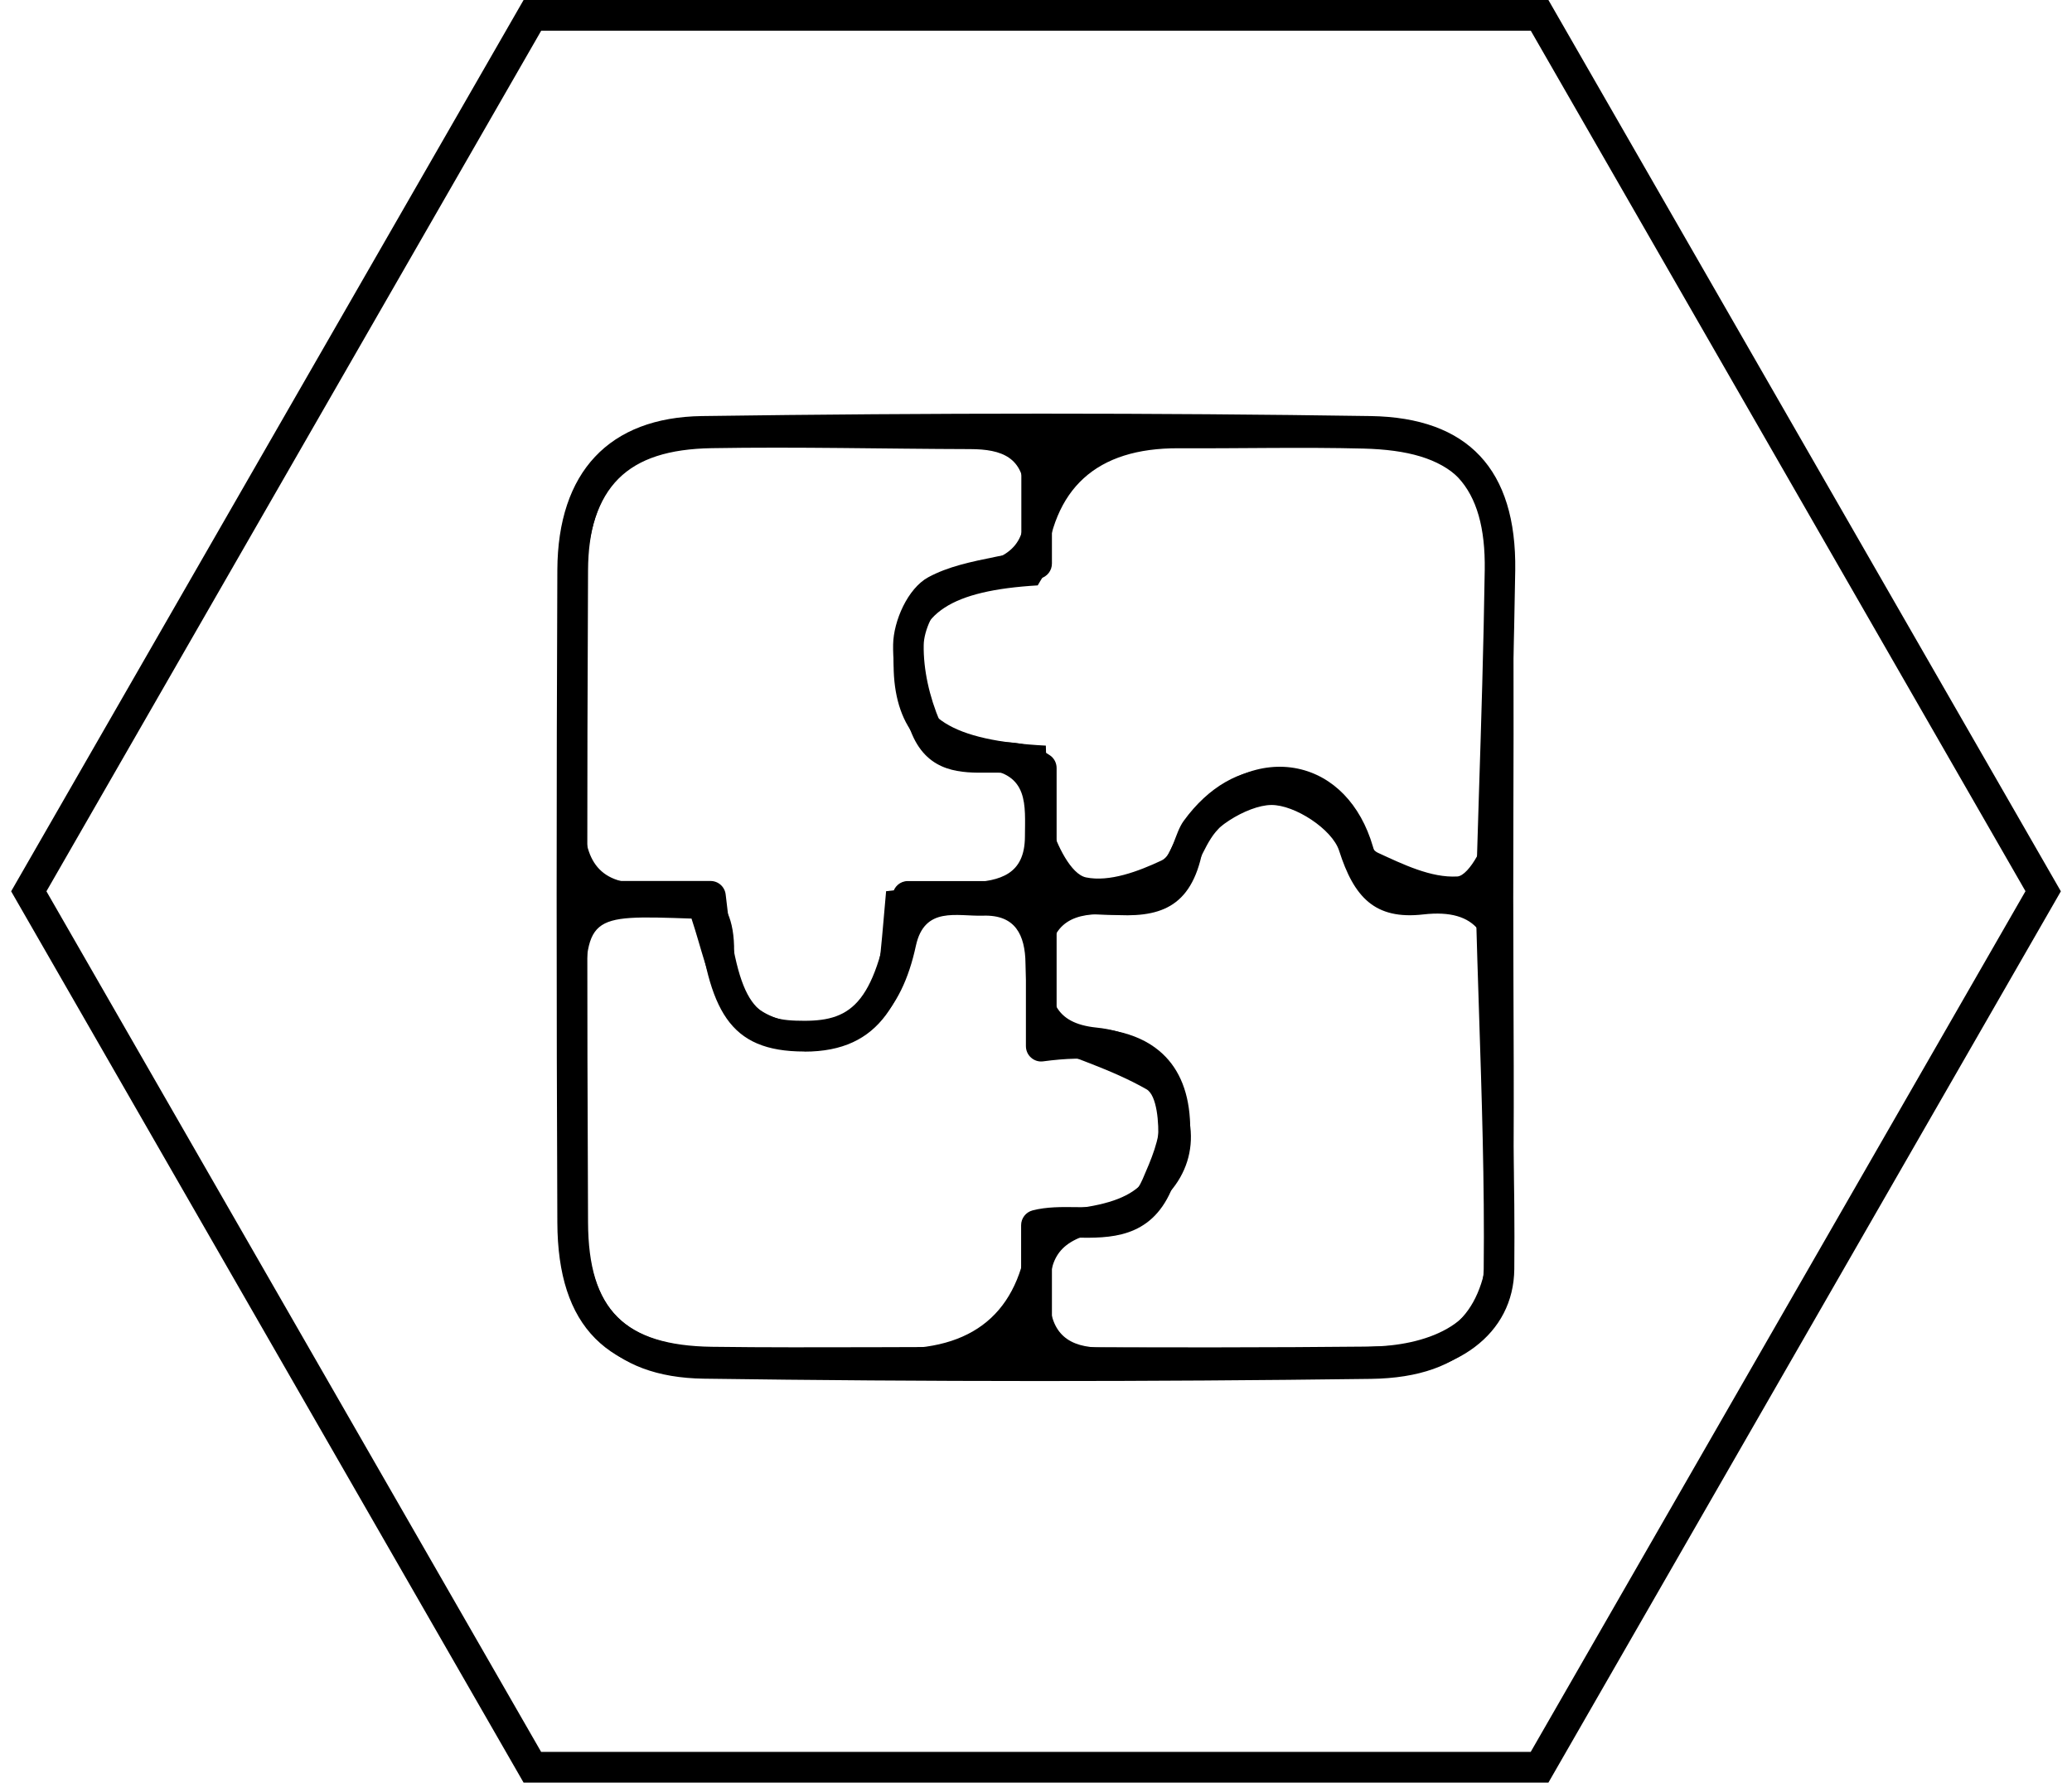
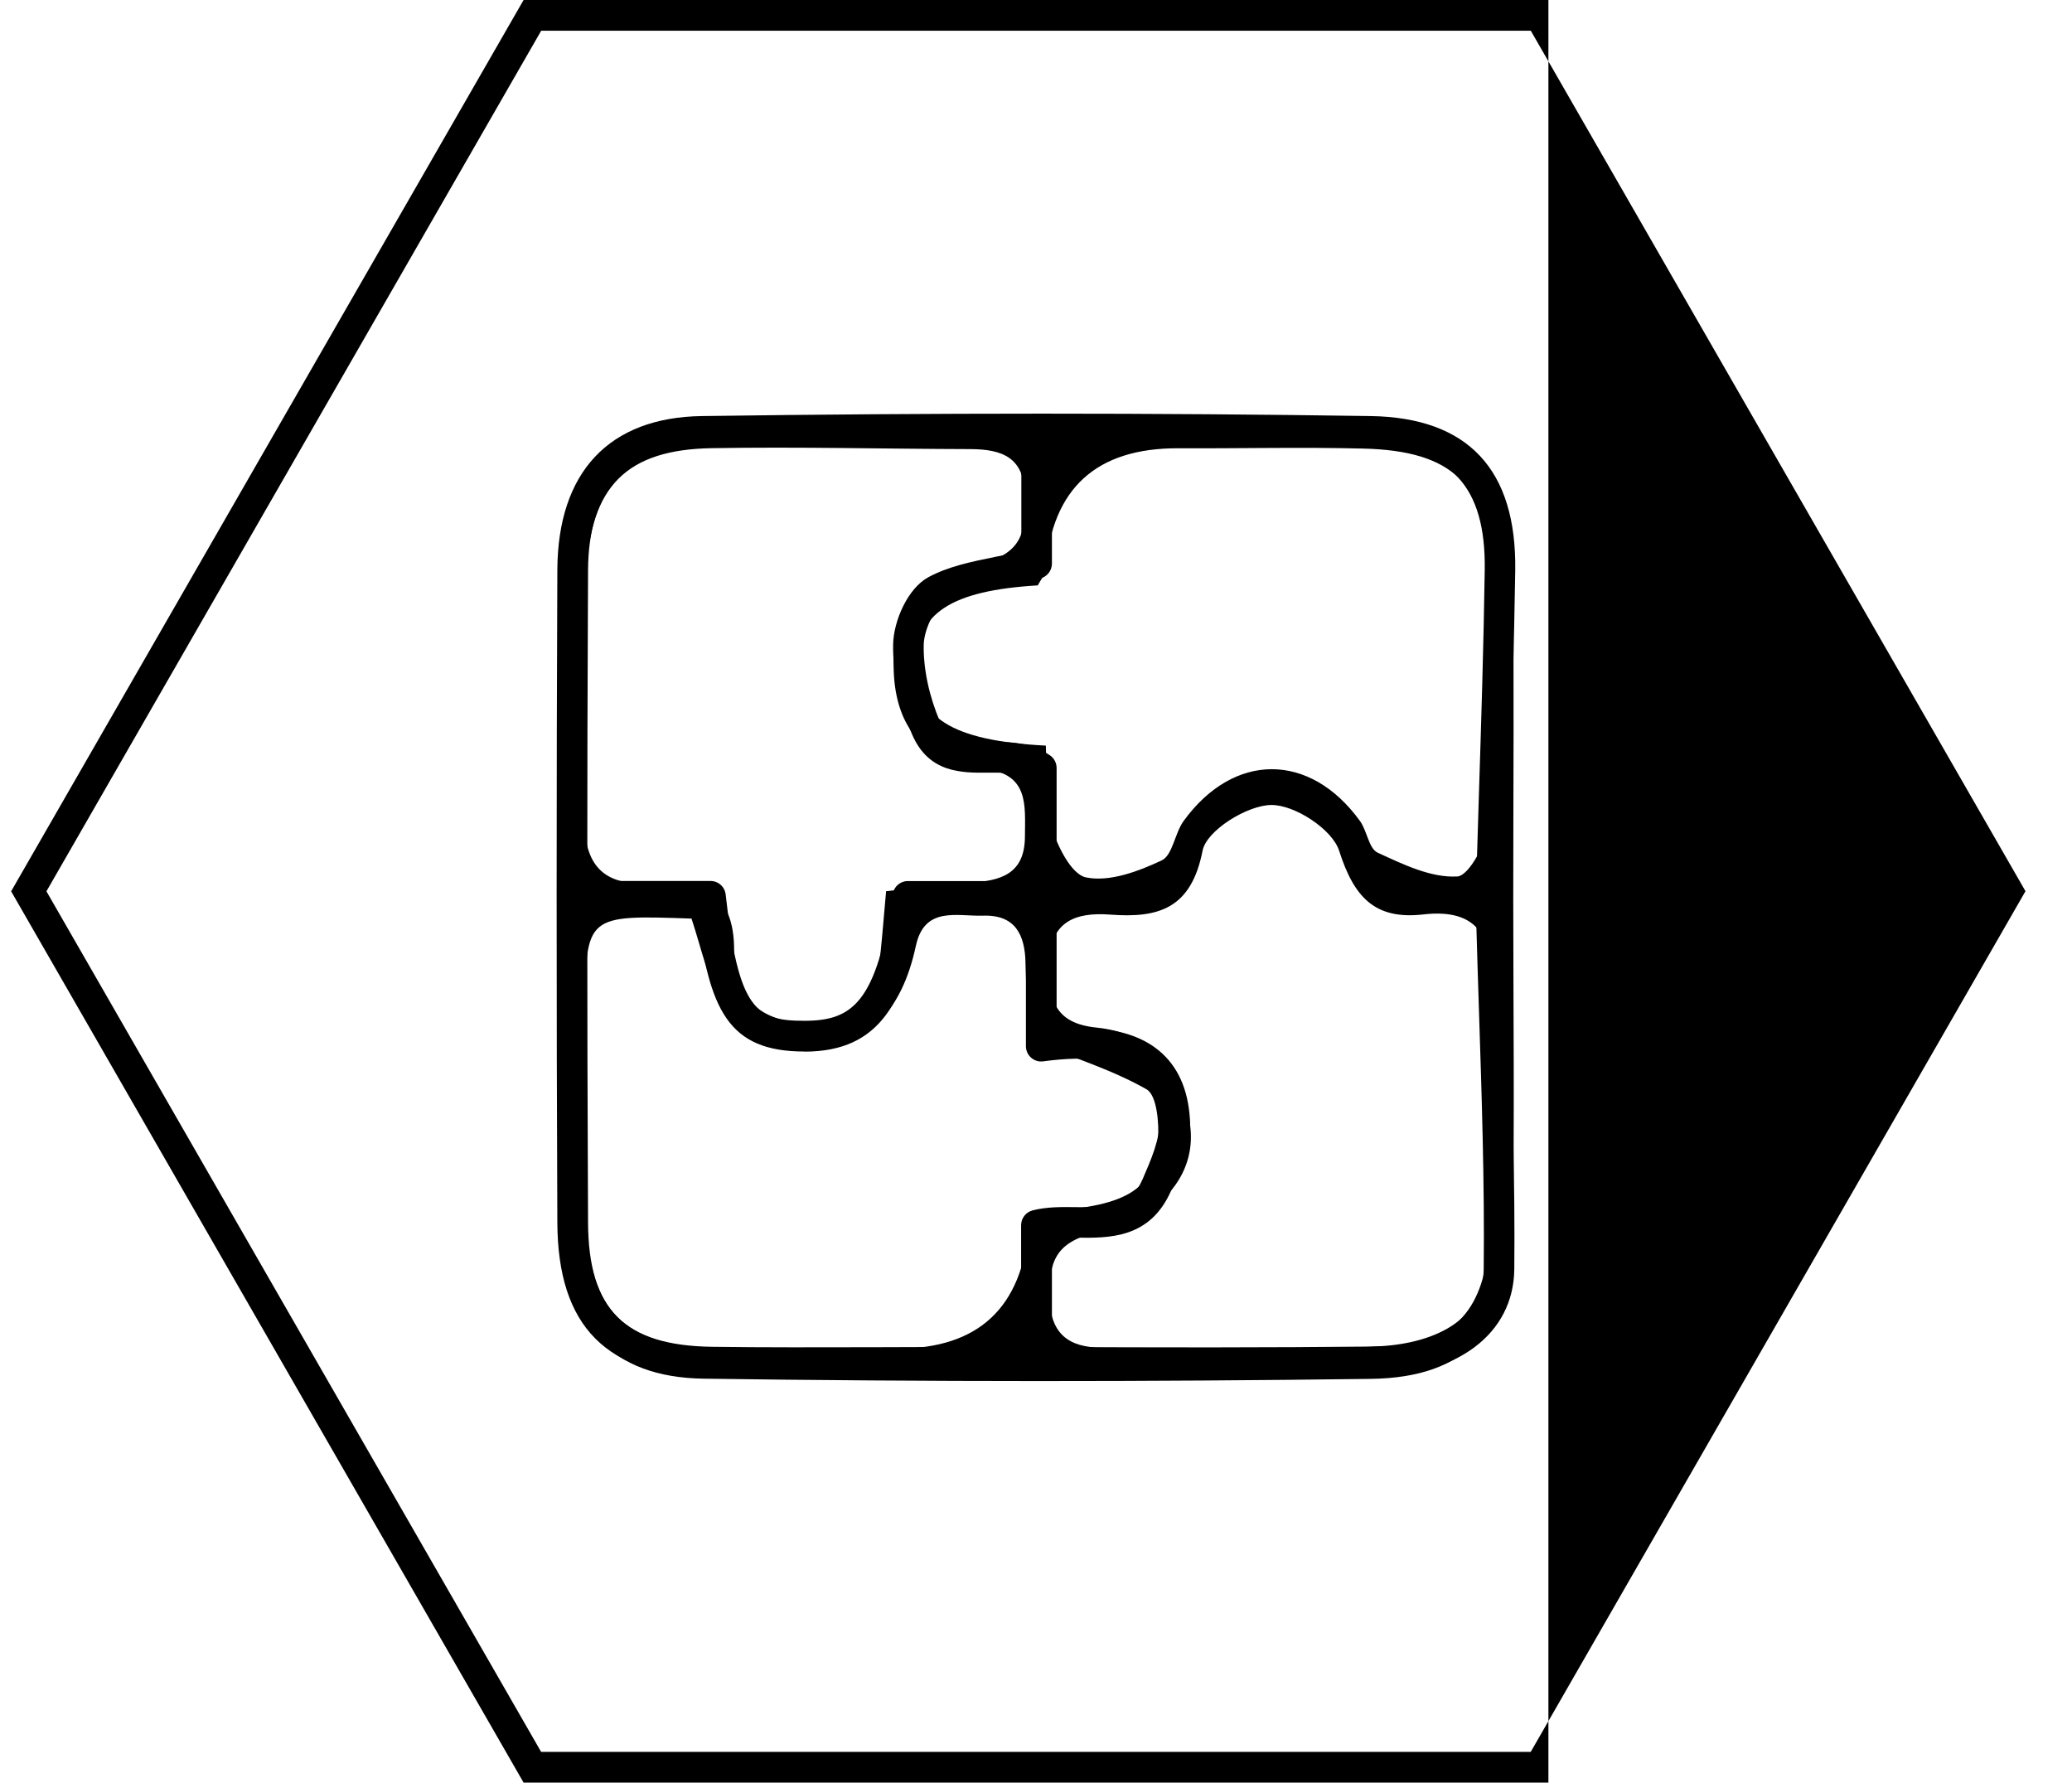
<svg xmlns="http://www.w3.org/2000/svg" width="93" height="80" viewBox="0 0 93 80" fill="none">
  <g clip-path="url(#clip0_1016_19773)">
    <path d="M67.921 40.3C67.921 45.31 67.986 50.324 67.897 55.333C67.827 59.63 65.833 61.825 61.53 61.881C51.553 62.012 41.57 62.012 31.588 61.872C27.426 61.815 25.3 59.475 25.268 55.216C25.188 45.333 25.179 35.45 25.258 25.568C25.291 21.196 27.164 18.945 31.499 18.846C41.612 18.621 51.735 18.612 61.843 18.846C66.183 18.949 67.851 21.182 67.907 25.68C67.963 30.549 67.921 35.422 67.921 40.296V40.3ZM46.942 33.466C47.003 34.836 46.863 35.985 47.162 37.003C47.428 37.913 48.068 39.236 48.745 39.376C49.796 39.592 51.086 39.109 52.136 38.616C52.632 38.387 52.725 37.397 53.127 36.843C55.378 33.743 58.798 33.748 61.04 36.843C61.362 37.289 61.437 38.082 61.834 38.265C62.974 38.79 64.235 39.404 65.412 39.334C65.945 39.301 66.772 37.763 66.809 36.876C66.968 33.133 66.944 29.381 66.856 25.633C66.767 21.735 65.193 20.23 61.194 20.131C58.429 20.061 55.663 20.131 52.898 20.117C49.214 20.102 47.225 21.909 46.933 25.54C46.914 25.793 46.704 26.027 46.578 26.271C42.701 26.501 41.131 27.519 41.108 29.831C41.08 32.181 42.673 33.241 46.942 33.462V33.466ZM39.776 39.995C41.094 39.855 42.304 39.676 43.518 39.611C44.891 39.536 45.998 39.245 46.003 37.542C46.008 36.14 46.199 34.714 44.149 34.503C41.566 34.236 40.206 32.725 40.113 30.099C40.015 27.397 40.757 26.201 44.13 25.272C46.055 24.742 46.008 23.659 45.994 22.219C45.98 20.511 44.957 20.16 43.551 20.155C39.683 20.145 35.81 20.047 31.943 20.113C28.136 20.178 26.473 21.82 26.319 25.755C26.178 29.358 26.3 32.974 26.23 36.581C26.188 38.612 26.889 39.756 29.089 39.634C31.42 39.508 33.087 39.902 32.942 43.002C32.858 44.827 34.432 45.99 36.343 45.891C38.23 45.793 39.333 44.62 39.529 42.683C39.613 41.876 39.674 41.065 39.772 39.995H39.776ZM31.041 41.224C26.319 41.06 26.295 41.06 26.258 45.296C26.23 48.494 26.169 51.698 26.309 54.892C26.487 58.865 28.042 60.366 31.98 60.493C34.745 60.582 37.52 60.521 40.29 60.521C43.915 60.521 45.879 58.69 46.181 55.028C46.199 54.794 46.47 54.583 46.634 54.367C50.488 54.189 51.833 53.438 51.978 51.201C52.029 50.413 51.931 49.151 51.459 48.884C49.894 47.993 48.129 47.453 46.19 46.679C46.143 45.708 46.055 44.475 46.031 43.241C46.008 41.951 45.573 41.046 44.125 41.093C42.953 41.13 41.495 40.652 41.108 42.449C40.472 45.394 38.908 47.223 35.675 47.012C32.19 46.787 31.915 43.87 31.041 41.234V41.224ZM66.856 50.108C66.856 50.108 66.865 50.108 66.87 50.108C66.87 48.161 66.781 46.21 66.893 44.273C67.019 42.054 66.328 40.76 63.889 41.037C61.699 41.29 60.769 40.253 60.106 38.18C59.797 37.214 58.111 36.116 57.06 36.126C55.981 36.135 54.154 37.27 53.977 38.175C53.468 40.774 52.01 41.21 49.834 41.046C48.278 40.929 47.106 41.342 47.096 43.269C47.087 44.803 47.278 45.919 49.217 46.116C51.758 46.374 53.136 48.114 53.426 50.563C53.683 52.73 52.127 54.639 49.175 55.324C47.311 55.755 47.082 56.712 47.11 58.251C47.143 59.864 47.979 60.478 49.455 60.478C53.743 60.478 58.041 60.605 62.325 60.408C65.351 60.267 66.645 58.71 66.842 55.525C66.949 53.724 66.86 51.914 66.86 50.108H66.856Z" fill="black" />
    <path d="M53.594 61.843C51.707 61.843 49.834 61.843 47.984 61.834C45.037 61.829 42.094 61.82 39.146 61.834C36.778 61.843 34.335 61.853 31.925 61.815C27.23 61.749 25.035 59.54 25.016 54.864C24.974 45.047 24.974 35.192 25.016 25.581C25.035 21.182 27.342 18.729 31.509 18.672C41.8 18.527 51.894 18.527 61.517 18.672C65.889 18.738 68.075 21.069 68.01 25.596C67.959 29.01 67.851 32.481 67.744 35.84C67.697 37.308 67.65 38.776 67.608 40.244C67.608 40.309 67.594 40.375 67.576 40.431C67.594 40.492 67.604 40.558 67.608 40.624C67.65 42.204 67.702 43.78 67.753 45.361C67.879 49.16 68.005 53.091 67.968 56.961C67.935 59.864 65.403 61.764 61.517 61.806C58.887 61.834 56.229 61.843 53.594 61.843ZM42.351 60.45C44.229 60.45 46.106 60.45 47.989 60.46C52.422 60.469 57 60.478 61.503 60.431C63.946 60.403 66.571 59.475 66.595 56.951C66.637 53.11 66.506 49.198 66.384 45.413C66.333 43.832 66.282 42.247 66.24 40.666C66.24 40.586 66.249 40.511 66.272 40.441C66.249 40.37 66.24 40.291 66.24 40.211C66.282 38.743 66.328 37.27 66.375 35.802C66.483 32.453 66.59 28.987 66.641 25.581C66.697 21.815 65.109 20.113 61.503 20.056C51.894 19.906 41.814 19.906 31.532 20.056C28.136 20.103 26.408 21.97 26.394 25.596C26.347 35.202 26.347 45.051 26.394 54.864C26.413 58.771 28.02 60.385 31.953 60.441C34.349 60.474 36.792 60.464 39.151 60.46C40.221 60.46 41.291 60.45 42.355 60.45H42.351Z" fill="black" />
-     <path d="M49.973 41.06C49.45 41.06 48.927 41.023 48.408 40.985C47.894 40.947 47.413 40.915 46.937 40.915C46.558 40.915 46.25 40.605 46.25 40.225C46.25 39.845 46.558 39.536 46.937 39.536C47.46 39.536 47.988 39.573 48.502 39.611C49.66 39.691 50.753 39.77 51.641 39.437C51.968 39.315 52.295 38.64 52.584 38.039C52.85 37.486 53.126 36.918 53.514 36.454C54.831 34.883 56.597 34.151 58.246 34.493C59.839 34.827 61.067 36.098 61.618 37.978C62.062 39.498 62.38 39.63 63.548 39.55C64.244 39.503 64.944 39.512 65.617 39.526C65.916 39.531 66.21 39.536 66.509 39.536C66.888 39.536 67.196 39.845 67.196 40.225C67.196 40.605 66.888 40.915 66.509 40.915C66.206 40.915 65.897 40.91 65.594 40.905C64.916 40.891 64.281 40.882 63.641 40.929C61.745 41.06 60.899 40.417 60.301 38.373C59.895 36.993 59.044 36.074 57.961 35.844C56.816 35.605 55.546 36.163 54.56 37.341C54.28 37.674 54.042 38.166 53.813 38.645C53.392 39.517 52.958 40.413 52.117 40.732C51.435 40.985 50.706 41.06 49.968 41.06H49.973Z" fill="black" />
    <path d="M36.103 47.19C32.693 47.19 31.82 45.333 31.283 40.915H26.523C26.144 40.915 25.836 40.605 25.836 40.225C25.836 39.845 26.144 39.536 26.523 39.536H31.89C32.24 39.536 32.535 39.798 32.572 40.15C33.142 45.347 33.945 45.811 36.103 45.811C38.261 45.811 39.35 44.991 40.069 40.127C40.121 39.789 40.406 39.54 40.746 39.54H46.1C46.478 39.54 46.786 39.85 46.786 40.23C46.786 40.61 46.478 40.919 46.1 40.919H41.335C40.681 44.901 39.541 47.195 36.103 47.195V47.19Z" fill="black" />
    <path d="M46.519 60.994C46.141 60.994 45.832 60.685 45.832 60.305V54.986C45.832 54.672 46.043 54.4 46.346 54.32C46.981 54.156 47.659 54.165 48.318 54.174C49.854 54.198 50.751 54.151 51.288 52.913C51.667 52.04 52.078 51.093 52.031 50.314C51.97 49.348 51.681 48.663 51.139 48.218C50.331 47.551 48.878 47.354 46.823 47.631C46.627 47.659 46.43 47.598 46.281 47.467C46.131 47.336 46.047 47.148 46.047 46.946V34.873C45.562 34.667 44.973 34.672 44.356 34.676C43.17 34.686 41.684 34.7 40.937 32.955C40.367 31.632 40.068 30.201 40.087 28.926C40.105 27.87 40.741 26.407 41.666 25.905C42.562 25.422 43.562 25.216 44.721 24.981C45.076 24.911 45.449 24.836 45.842 24.747V20.15C45.842 19.77 46.15 19.46 46.528 19.46C46.907 19.46 47.215 19.77 47.215 20.15V25.291C47.215 25.61 47 25.882 46.692 25.961C46.08 26.111 45.515 26.229 44.992 26.332C43.898 26.552 43.034 26.726 42.32 27.115C41.923 27.331 41.469 28.288 41.46 28.945C41.441 30.033 41.708 31.262 42.198 32.406C42.572 33.274 43.156 33.307 44.347 33.297C45.234 33.288 46.234 33.283 47.126 33.898C47.313 34.024 47.425 34.24 47.425 34.465V46.177C49.504 45.994 51.013 46.318 52.017 47.148C52.858 47.842 53.325 48.874 53.409 50.225C53.479 51.332 52.993 52.444 52.568 53.424C51.625 55.591 49.789 55.563 48.308 55.544C47.925 55.539 47.556 55.535 47.215 55.563V60.3C47.215 60.68 46.907 60.989 46.528 60.989L46.519 60.994Z" fill="black" />
-     <path d="M69.499 80H23.501L0.5 40L23.501 0H69.499L92.5 40L69.499 80ZM24.291 78.621H68.705L90.912 39.995L68.709 1.379H24.291L2.084 40L24.291 78.626V78.621Z" fill="black" />
+     <path d="M69.499 80H23.501L0.5 40L23.501 0H69.499L69.499 80ZM24.291 78.621H68.705L90.912 39.995L68.709 1.379H24.291L2.084 40L24.291 78.626V78.621Z" fill="black" />
  </g>
  <defs>
    <clipPath id="clip0_1016_19773">
      <rect width="92" height="80" fill="white" transform="translate(0.5)" />
    </clipPath>
  </defs>
</svg>